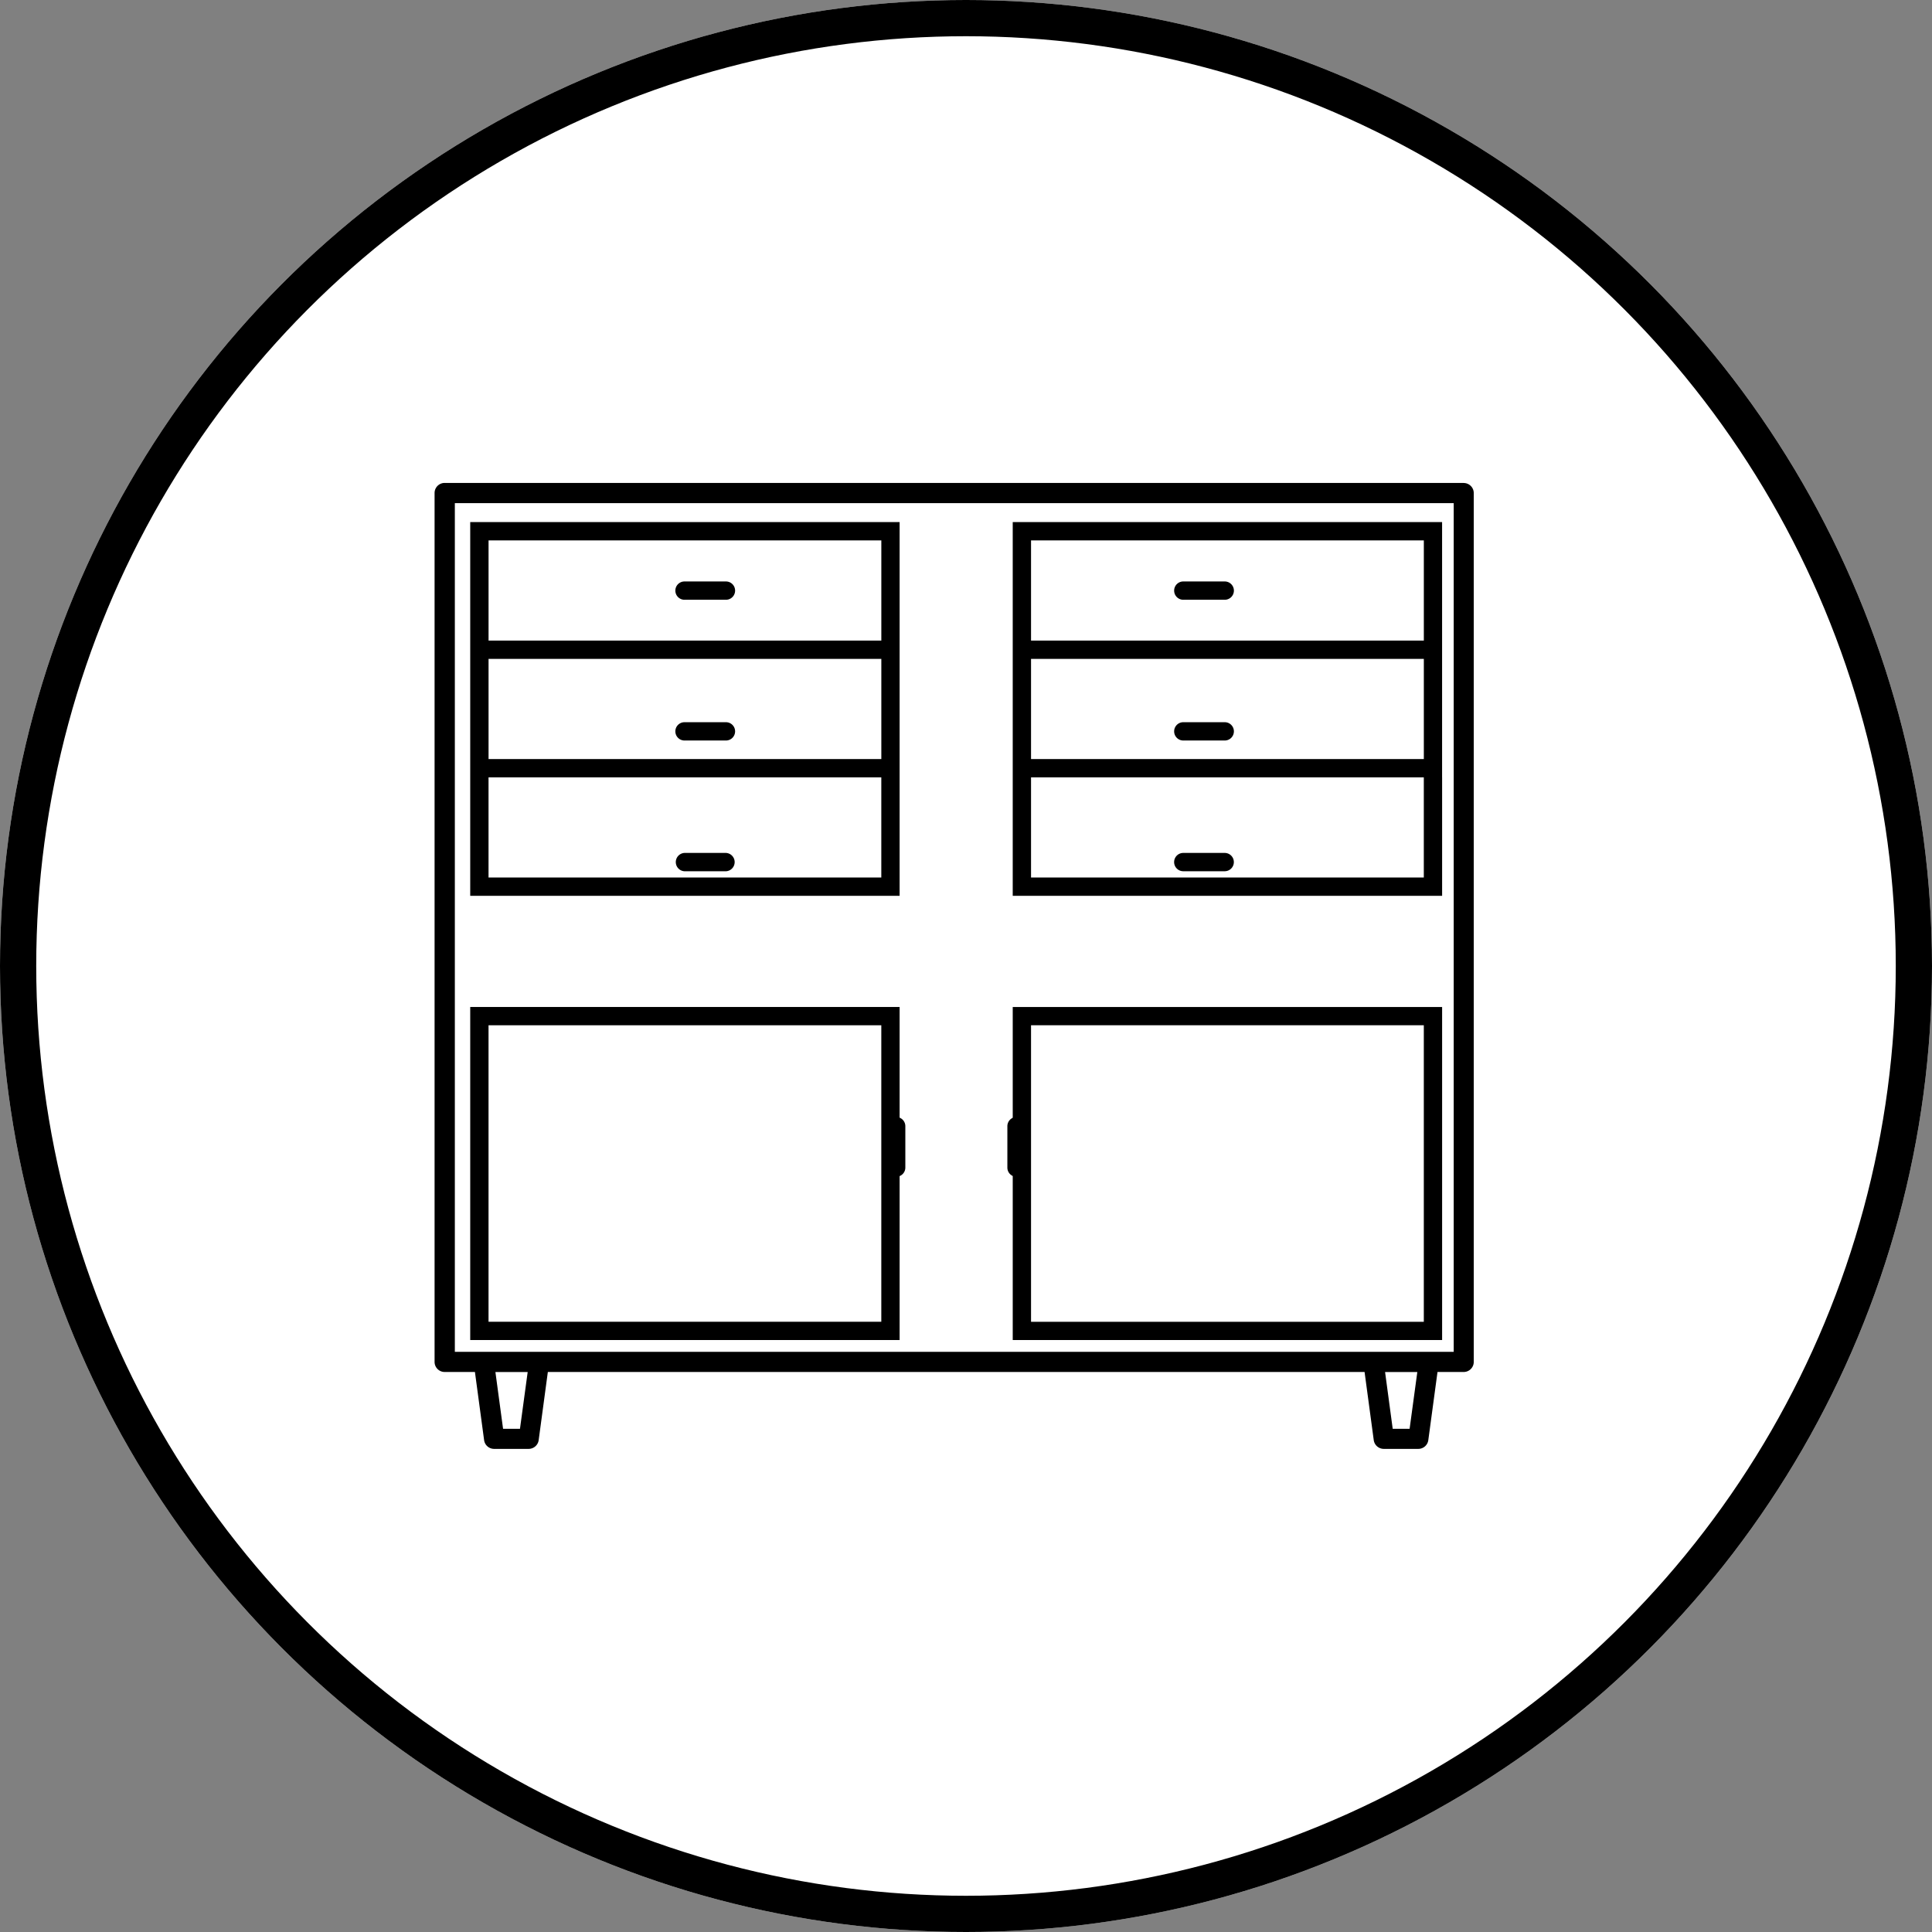
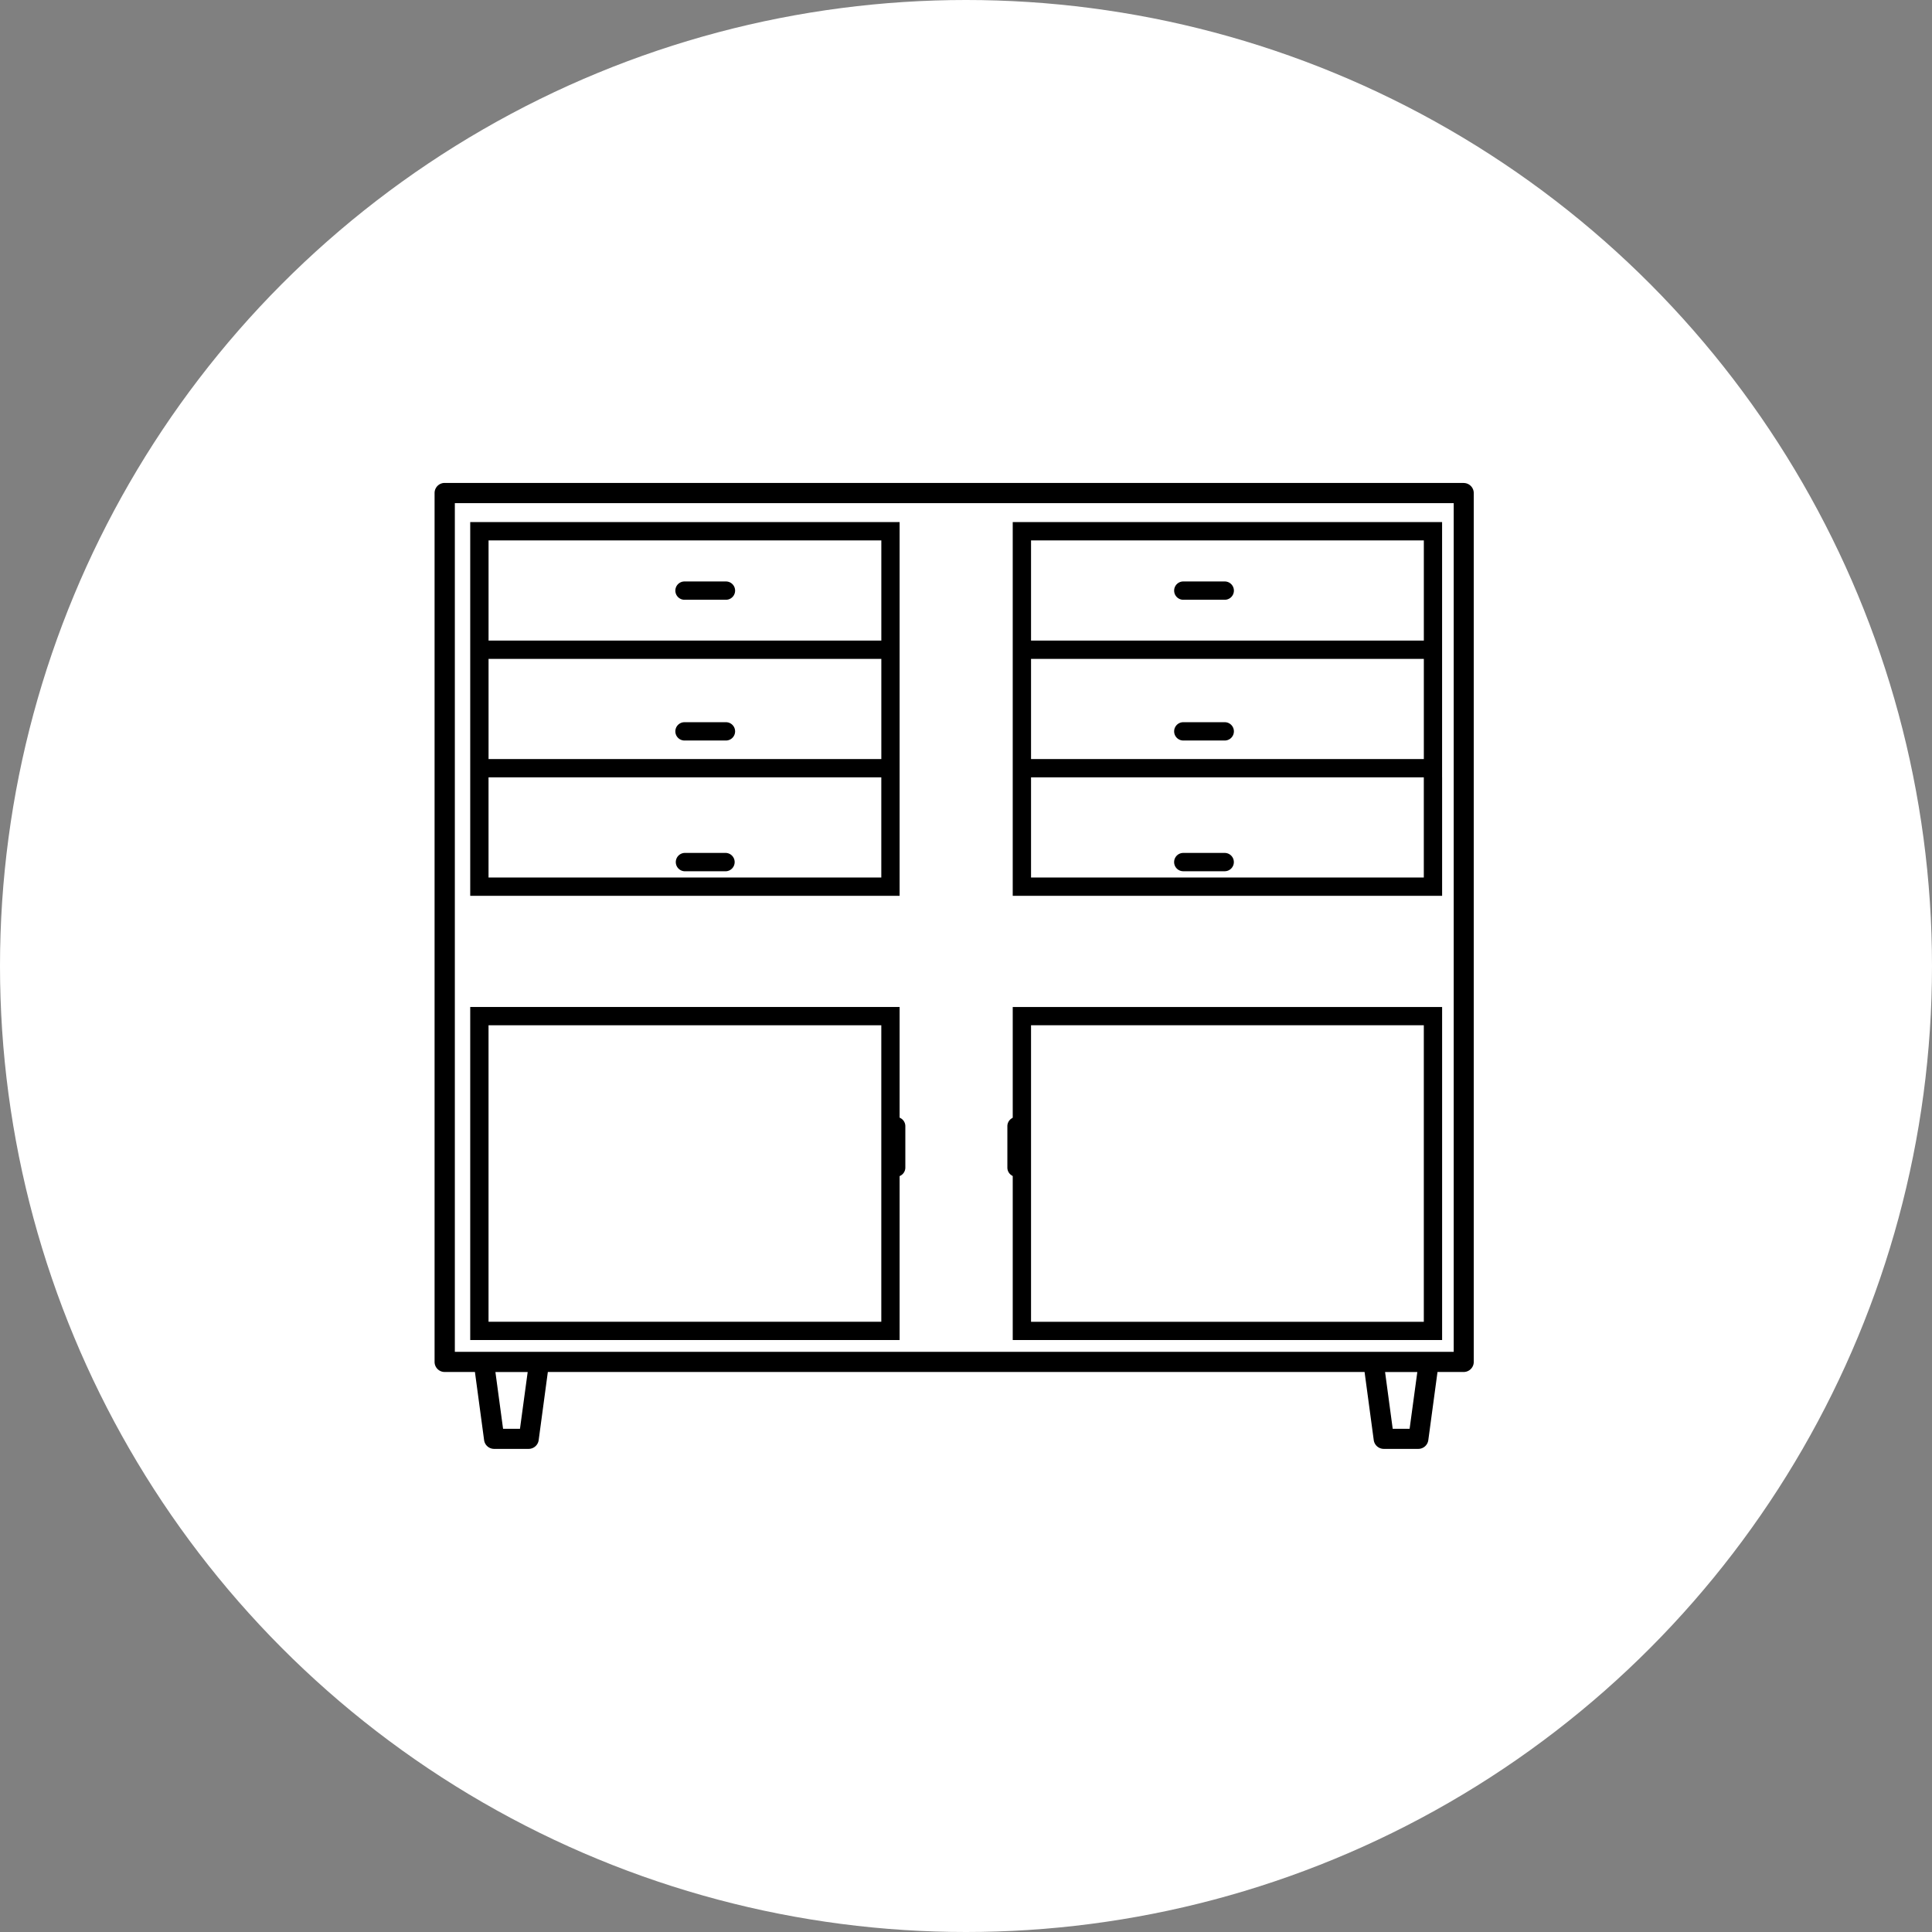
<svg xmlns="http://www.w3.org/2000/svg" width="80" height="80" viewBox="0 0 80 80">
  <rect x="0" y="0" width="80" height="80" fill="#808080" stroke="none" />
  <g id="Component_3_28" data-name="Component 3 – 28">
    <g id="Ellipse_1" data-name="Ellipse 1" fill="#fff" stroke="#000" stroke-width="1.5">
      <circle cx="40" cy="40" r="40" stroke="none" />
-       <circle cx="40" cy="40" r="39.25" fill="none" />
    </g>
  </g>
  <g id="Group_603" data-name="Group 603" transform="translate(322.749 4261.677)">
    <path id="Path_6858" data-name="Path 6858" d="M1153.744,707.659H1137.48v-4.148h16.264Zm-16.263-9.053h16.264v4.148h-16.264Zm0-4.906h16.264v4.148h-16.264Zm17.021,9.811v-10.57h-17.78v15.476h17.78Z" transform="translate(-1440 -4933)" />
    <path id="Path_6859" data-name="Path 6859" d="M1153.744,722.377H1137.48V710.1h16.264Zm.758-13.034h-17.78v13.791h17.78Z" transform="translate(-1440 -4929.323)" />
    <path id="Path_6860" data-name="Path 6860" d="M1146.339,695.4h-1.716a.379.379,0,1,0,0,.758h1.716a.379.379,0,1,0,0-.758" transform="translate(-1439.028 -4933)" />
    <path id="Path_6861" data-name="Path 6861" d="M1146.339,700.3h-1.716a.379.379,0,1,0,0,.758h1.716a.379.379,0,1,0,0-.758" transform="translate(-1439.028 -4932.072)" />
    <path id="Path_6862" data-name="Path 6862" d="M1144.623,705.965h1.716a.38.38,0,0,0,0-.759h-1.716a.38.38,0,0,0,0,.759" transform="translate(-1439.028 -4931.565)" />
    <path id="Path_6863" data-name="Path 6863" d="M1177.446,727.3h-41.361V692.158h41.361Zm-1.826,3.186h-.7l-.316-2.35h1.335Zm-36.838,0h-.7l-.317-2.35h1.336Zm39.081-39.166h-42.2a.418.418,0,0,0-.417.417v35.98a.418.418,0,0,0,.417.417h1.254l.38,2.823a.418.418,0,0,0,.414.361h1.432a.419.419,0,0,0,.413-.361l.38-2.823h33.819l.38,2.823a.42.42,0,0,0,.414.361h1.431a.418.418,0,0,0,.414-.361l.381-2.823h1.084a.418.418,0,0,0,.417-.417V691.74a.418.418,0,0,0-.417-.417" transform="translate(-1440 -4933)" />
    <path id="Path_6864" data-name="Path 6864" d="M1172.251,707.659h-16.263v-4.148h16.264v4.148Zm-16.263-9.053h16.265v4.148h-16.265Zm0-4.906h16.265v4.148h-16.265Zm17.021,9.811v-10.57H1155.23v15.476h17.78v-4.906Z" transform="translate(-1436.044 -4933)" />
    <path id="Path_6865" data-name="Path 6865" d="M1172.251,722.378h-16.263V710.1h16.264v12.275Zm.758-13.033H1155.23v13.79h17.78v-13.79Z" transform="translate(-1436.044 -4929.323)" />
    <path id="Path_6866" data-name="Path 6866" d="M1164.978,695.4h-1.716a.379.379,0,0,0,0,.758h1.716a.379.379,0,1,0,0-.758" transform="translate(-1437.013 -4933)" />
    <path id="Path_6867" data-name="Path 6867" d="M1164.978,700.3h-1.716a.379.379,0,0,0,0,.758h1.716a.379.379,0,1,0,0-.758" transform="translate(-1437.013 -4932.072)" />
    <path id="Path_6868" data-name="Path 6868" d="M1163.262,705.964h1.715a.379.379,0,0,0,0-.758h-1.715a.379.379,0,0,0,0,.758" transform="translate(-1437.014 -4931.565)" />
    <path id="Path_6869" data-name="Path 6869" d="M1157.124,717.477a.379.379,0,0,0,.379-.379v-1.715a.379.379,0,0,0-.758,0V717.1a.379.379,0,0,0,.379.379" transform="translate(-1437.781 -4930.428)" />
    <path id="Path_6870" data-name="Path 6870" d="M1152.608,717.477a.378.378,0,0,0,.378-.379v-1.715a.378.378,0,1,0-.757,0V717.1a.378.378,0,0,0,.379.379" transform="translate(-1438.247 -4930.428)" />
  </g>
</svg>